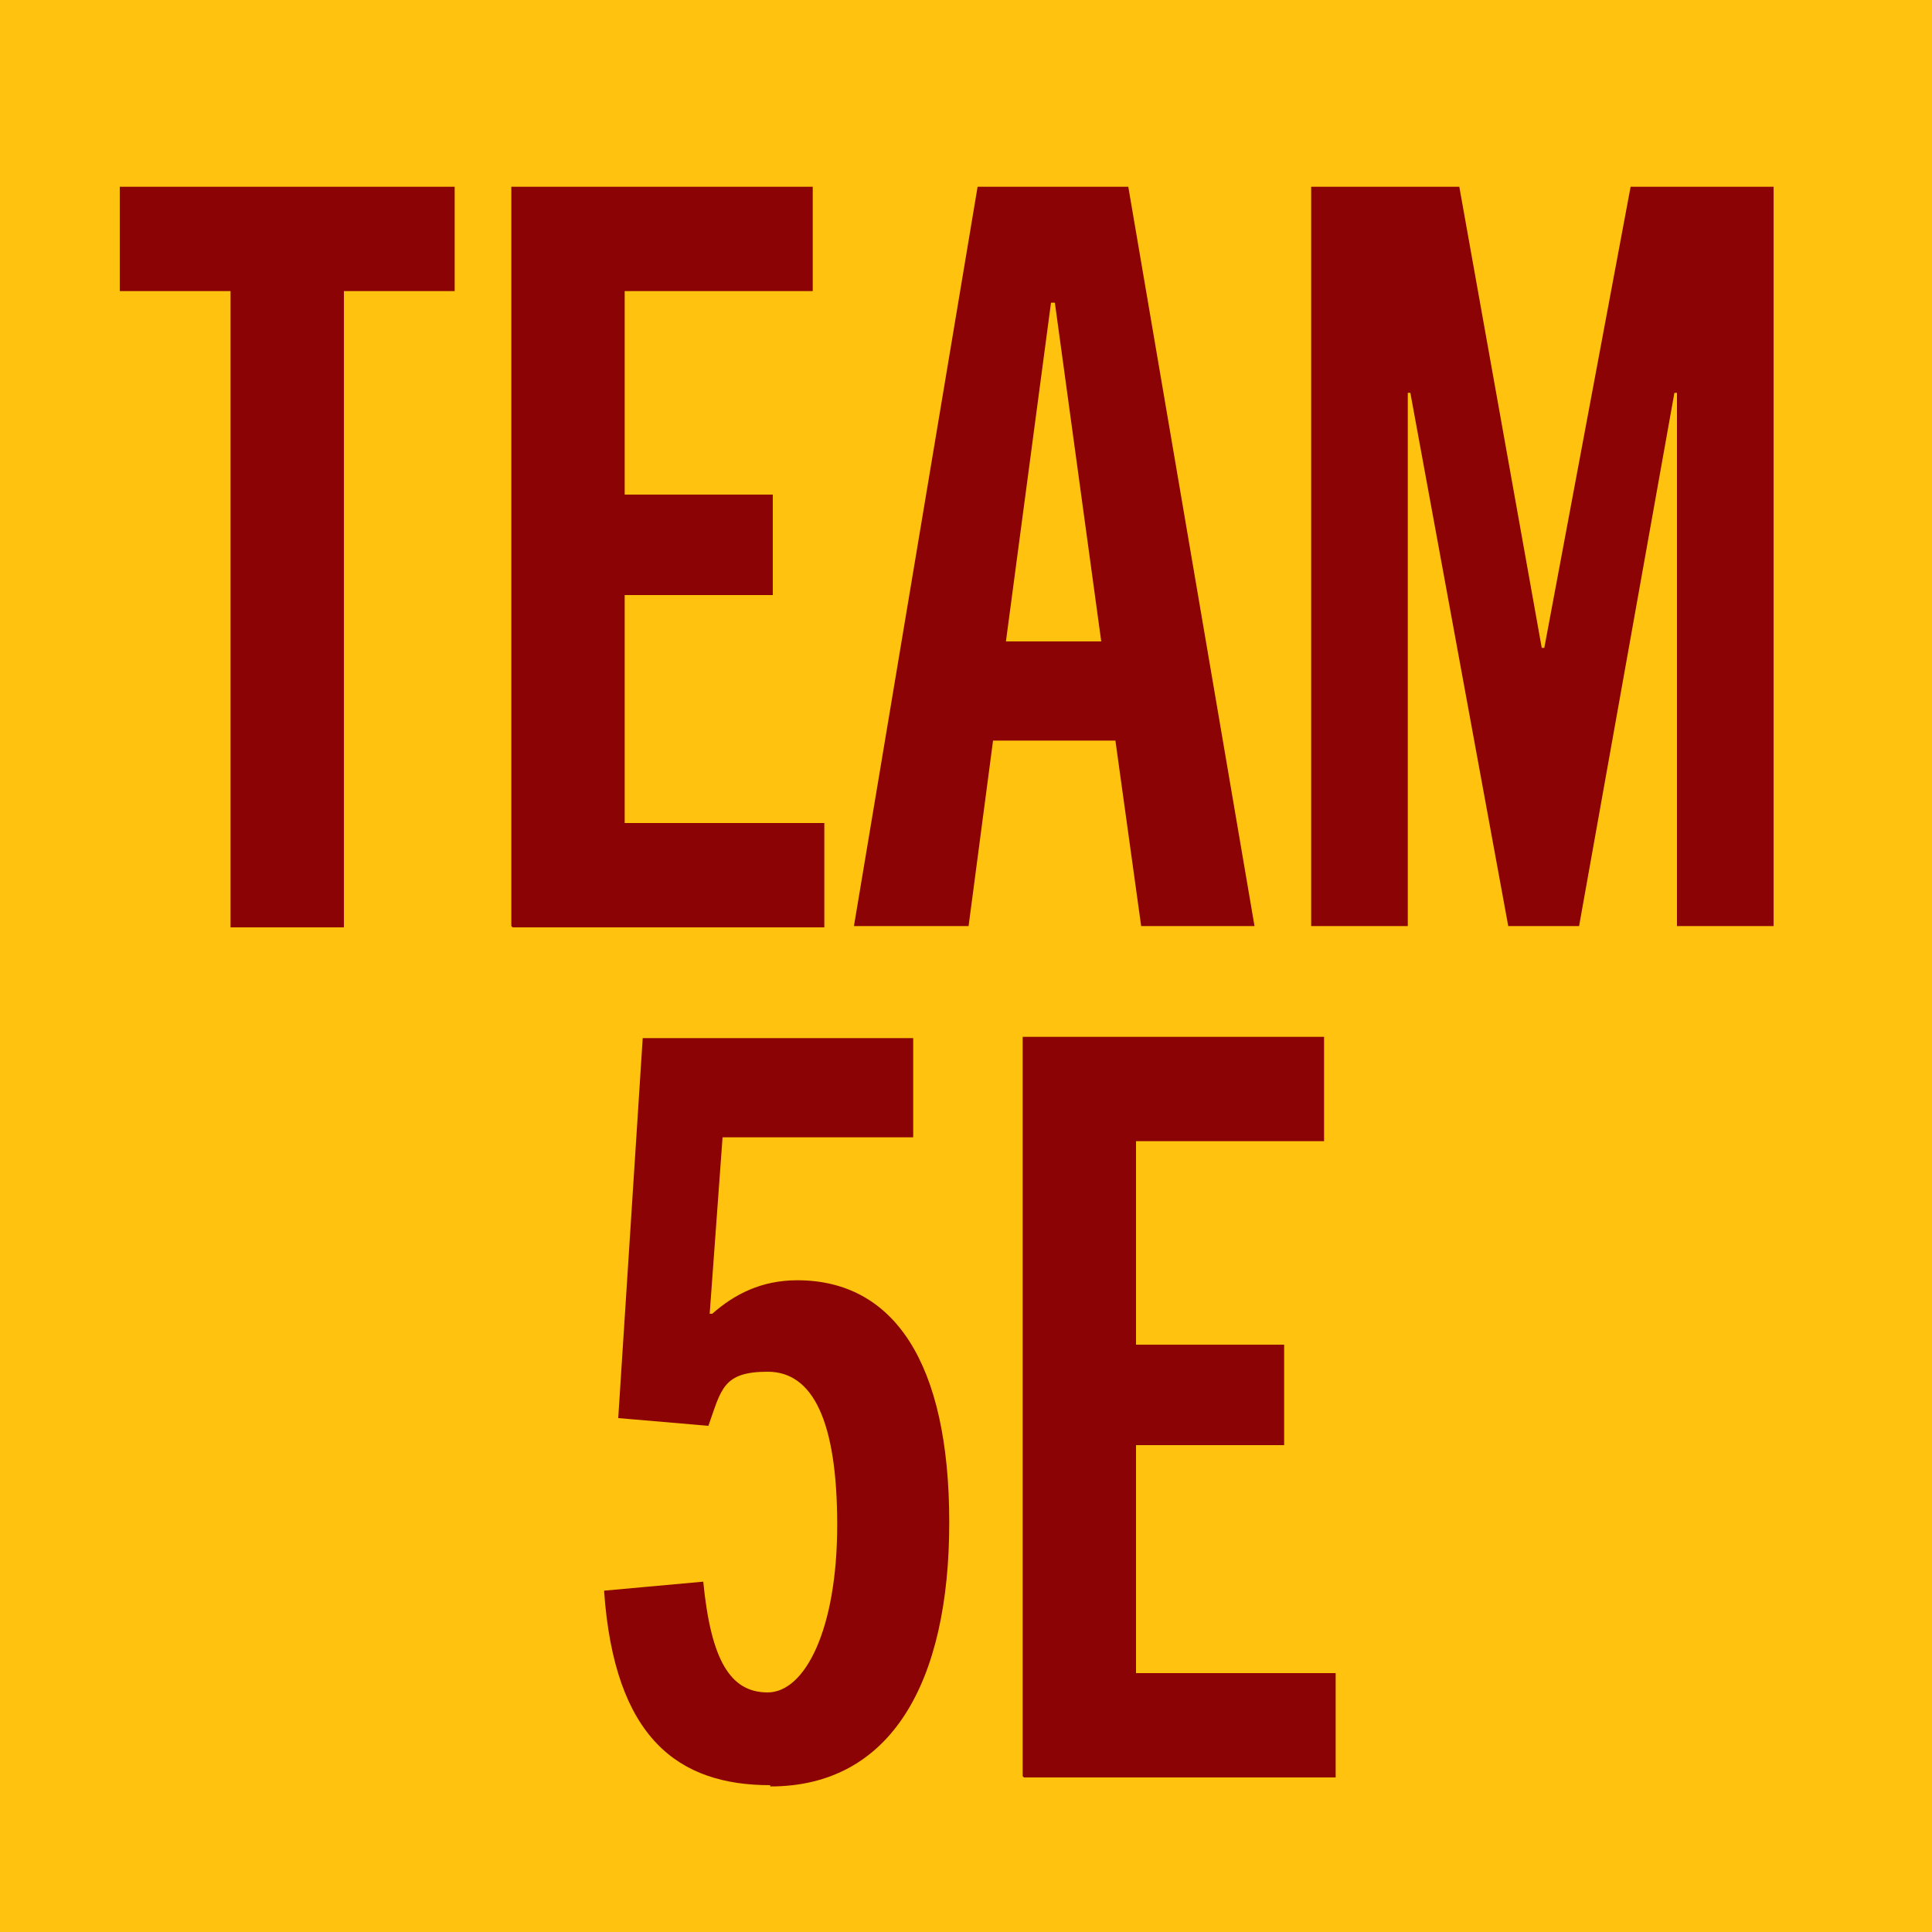
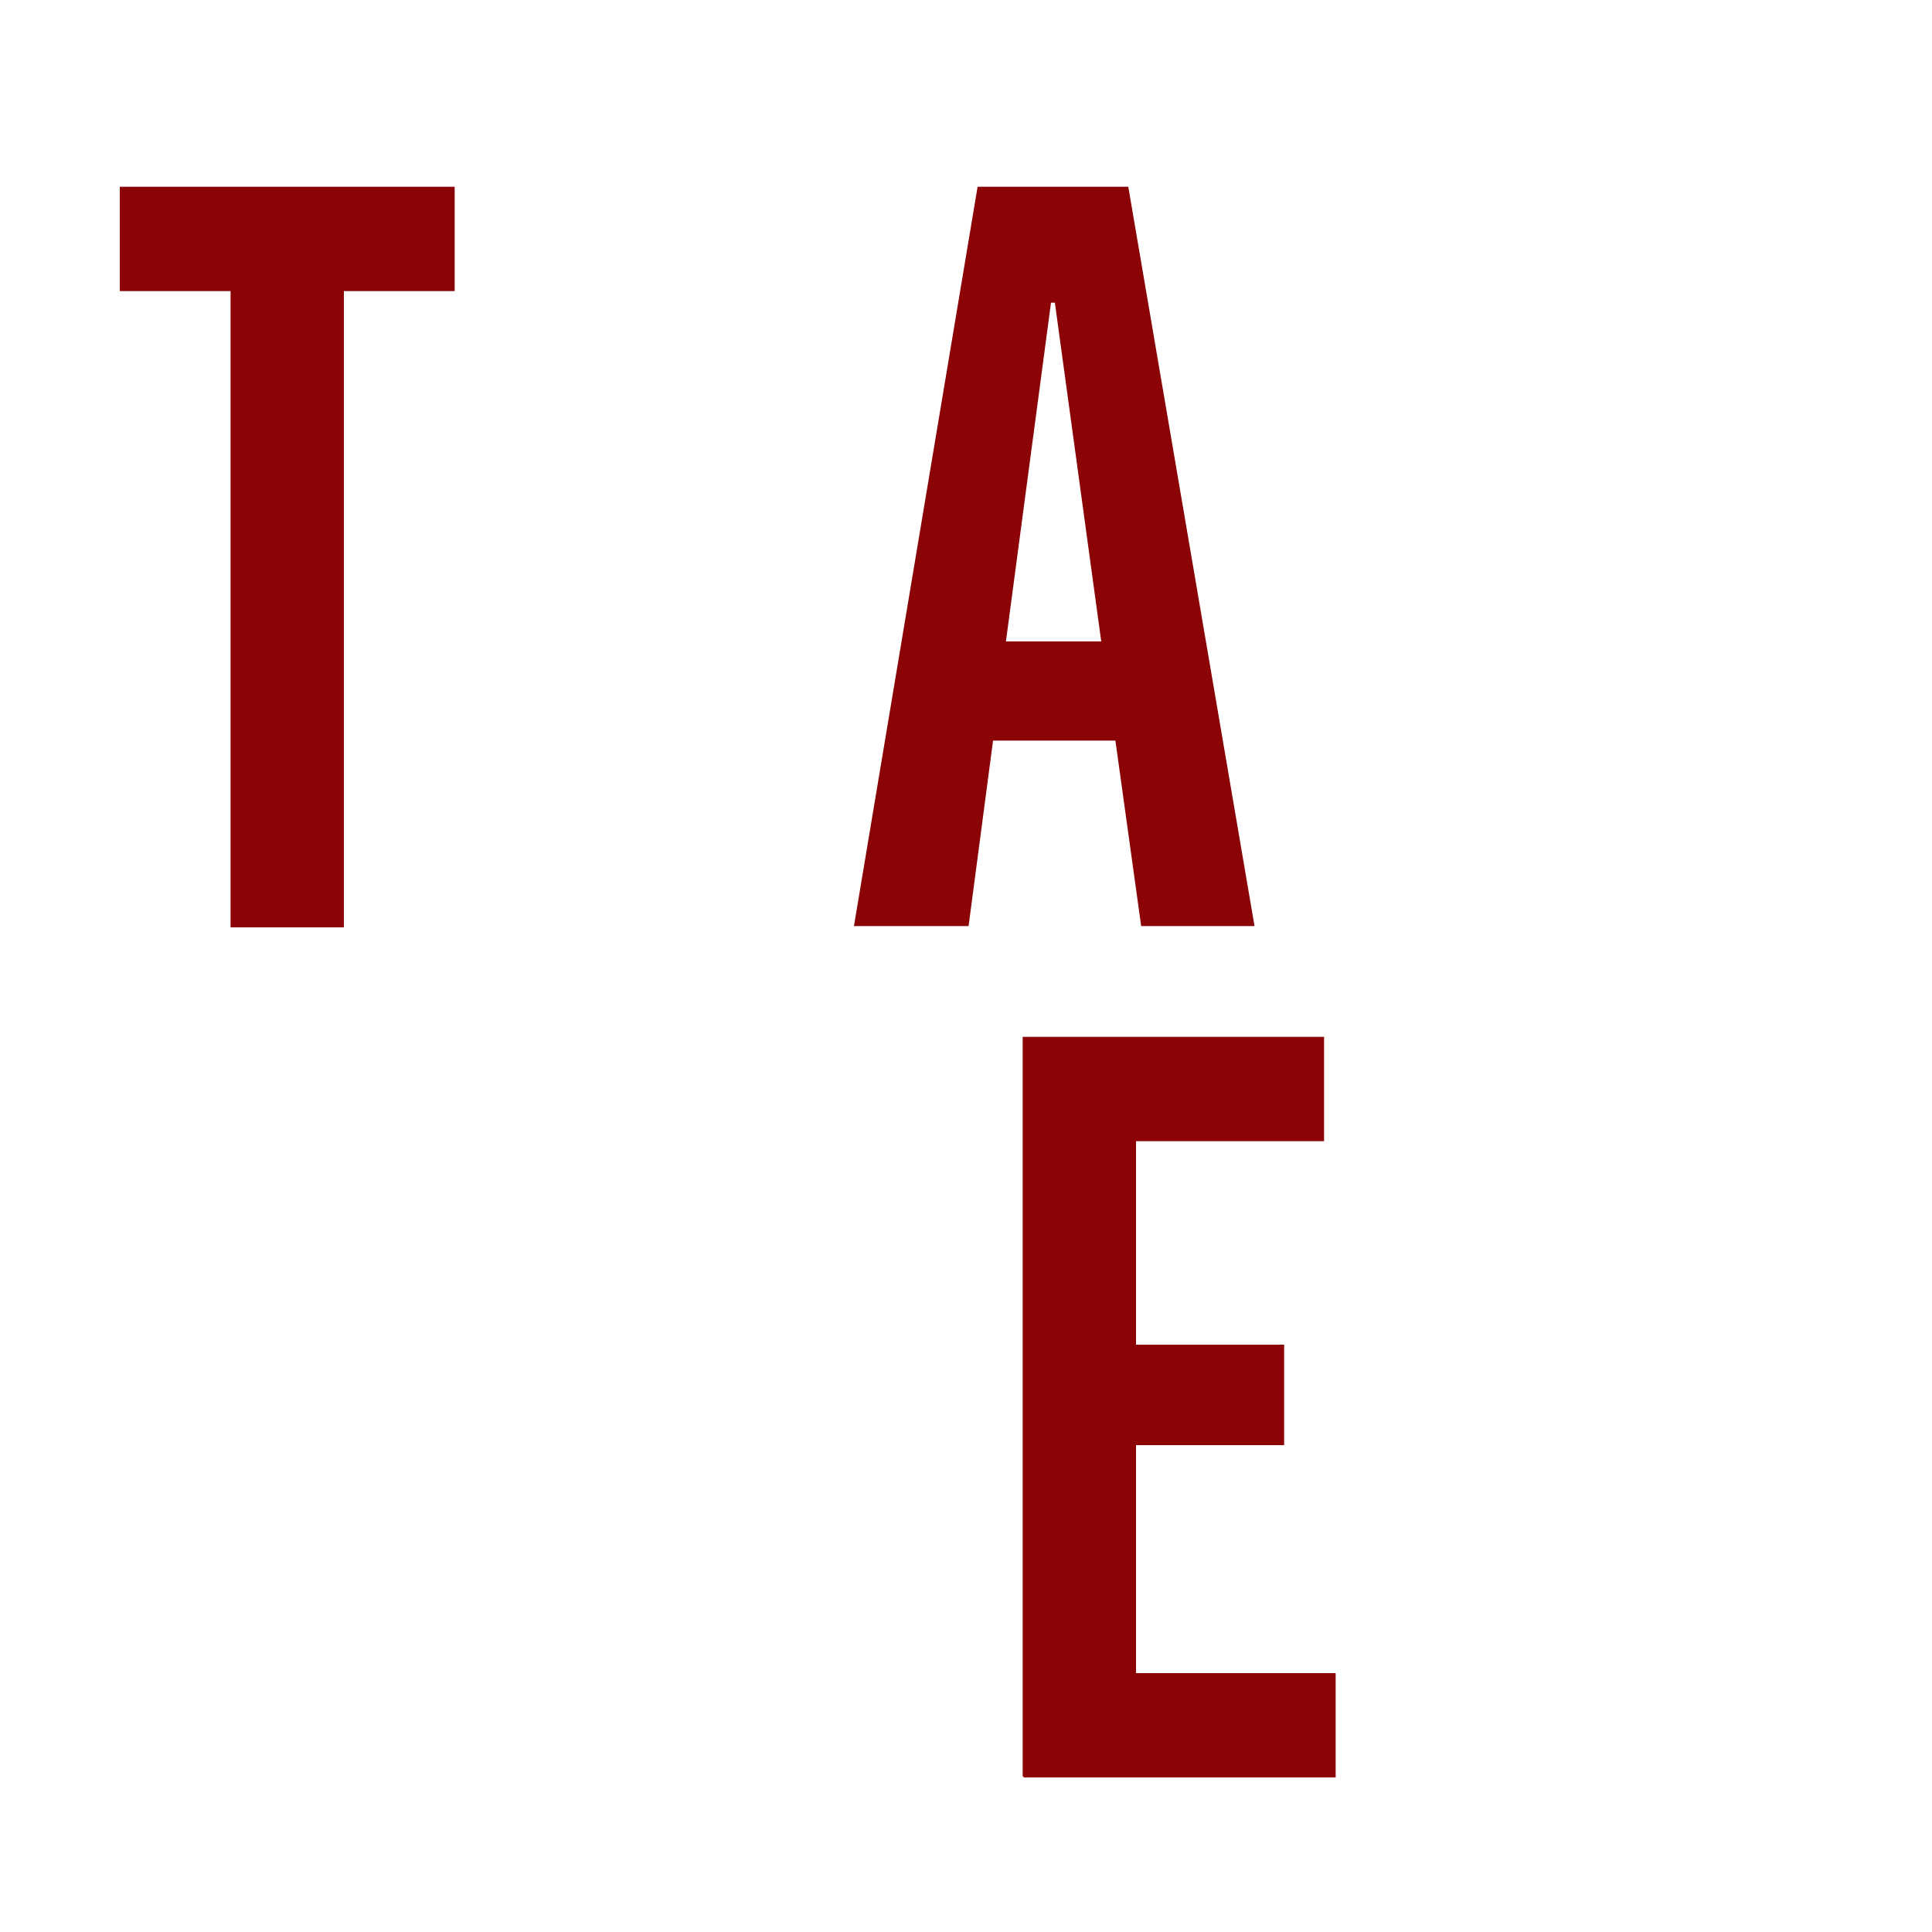
<svg xmlns="http://www.w3.org/2000/svg" id="Layer_1" data-name="Layer 1" version="1.1" viewBox="0 0 150 150">
  <defs>
    <style>
      .cls-1 {
        clip-path: url(#clippath);
      }

      .cls-2 {
        fill: none;
      }

      .cls-2, .cls-3, .cls-4 {
        stroke-width: 0px;
      }

      .cls-3 {
        fill: #ffc20e;
      }

      .cls-4 {
        fill: #8b0304;
      }
    </style>
    <clipPath id="clippath">
      <rect class="cls-2" width="150" height="150" />
    </clipPath>
  </defs>
-   <rect class="cls-3" width="150" height="150" />
  <g class="cls-1">
    <g>
      <path class="cls-4" d="M17.9,71.9V22.6h-8.6v-8.1h26v8.1h-8.6v49.4h-8.8Z" />
-       <path class="cls-4" d="M39.7,71.9V14.5h23.4v8.1h-14.6v15.8h11.5v7.8h-11.5v17.7h15.5v8.1h-24.2Z" />
      <path class="cls-4" d="M88.6,71.9l-2-14.4h-9.5l-1.9,14.4h-8.9l9.6-57.4h11.7l9.8,57.4h-8.8ZM78.1,49.8h7.4l-3.6-26.3h-.3l-3.5,26.3Z" />
-       <path class="cls-4" d="M130.2,71.9V30.5h-.2l-7.4,41.4h-5.5l-7.6-41.4h-.2v41.4h-7.5V14.5h11.5l6.4,35.8h.2l6.7-35.8h11.1v57.4h-7.5Z" />
    </g>
    <g>
-       <path class="cls-4" d="M59.8,138.6c-7.1,0-12.1-3.6-12.9-15.1l7.7-.7c.6,6.1,2.1,8.6,5,8.6s5.4-4.9,5.4-13-1.9-11.9-5.4-11.9-3.6,1.4-4.6,4.2l-7-.6,1.9-29.5h21v7.7h-14.8l-1,13.7h.2c1.7-1.5,3.8-2.6,6.6-2.6,7.5,0,11.8,6.4,11.8,18.8s-4.5,20.5-13.9,20.5Z" />
      <path class="cls-4" d="M79.4,137.9v-57.4h23.4v8.1h-14.6v15.8h11.5v7.8h-11.5v17.7h15.5v8.1h-24.2Z" />
    </g>
  </g>
</svg>